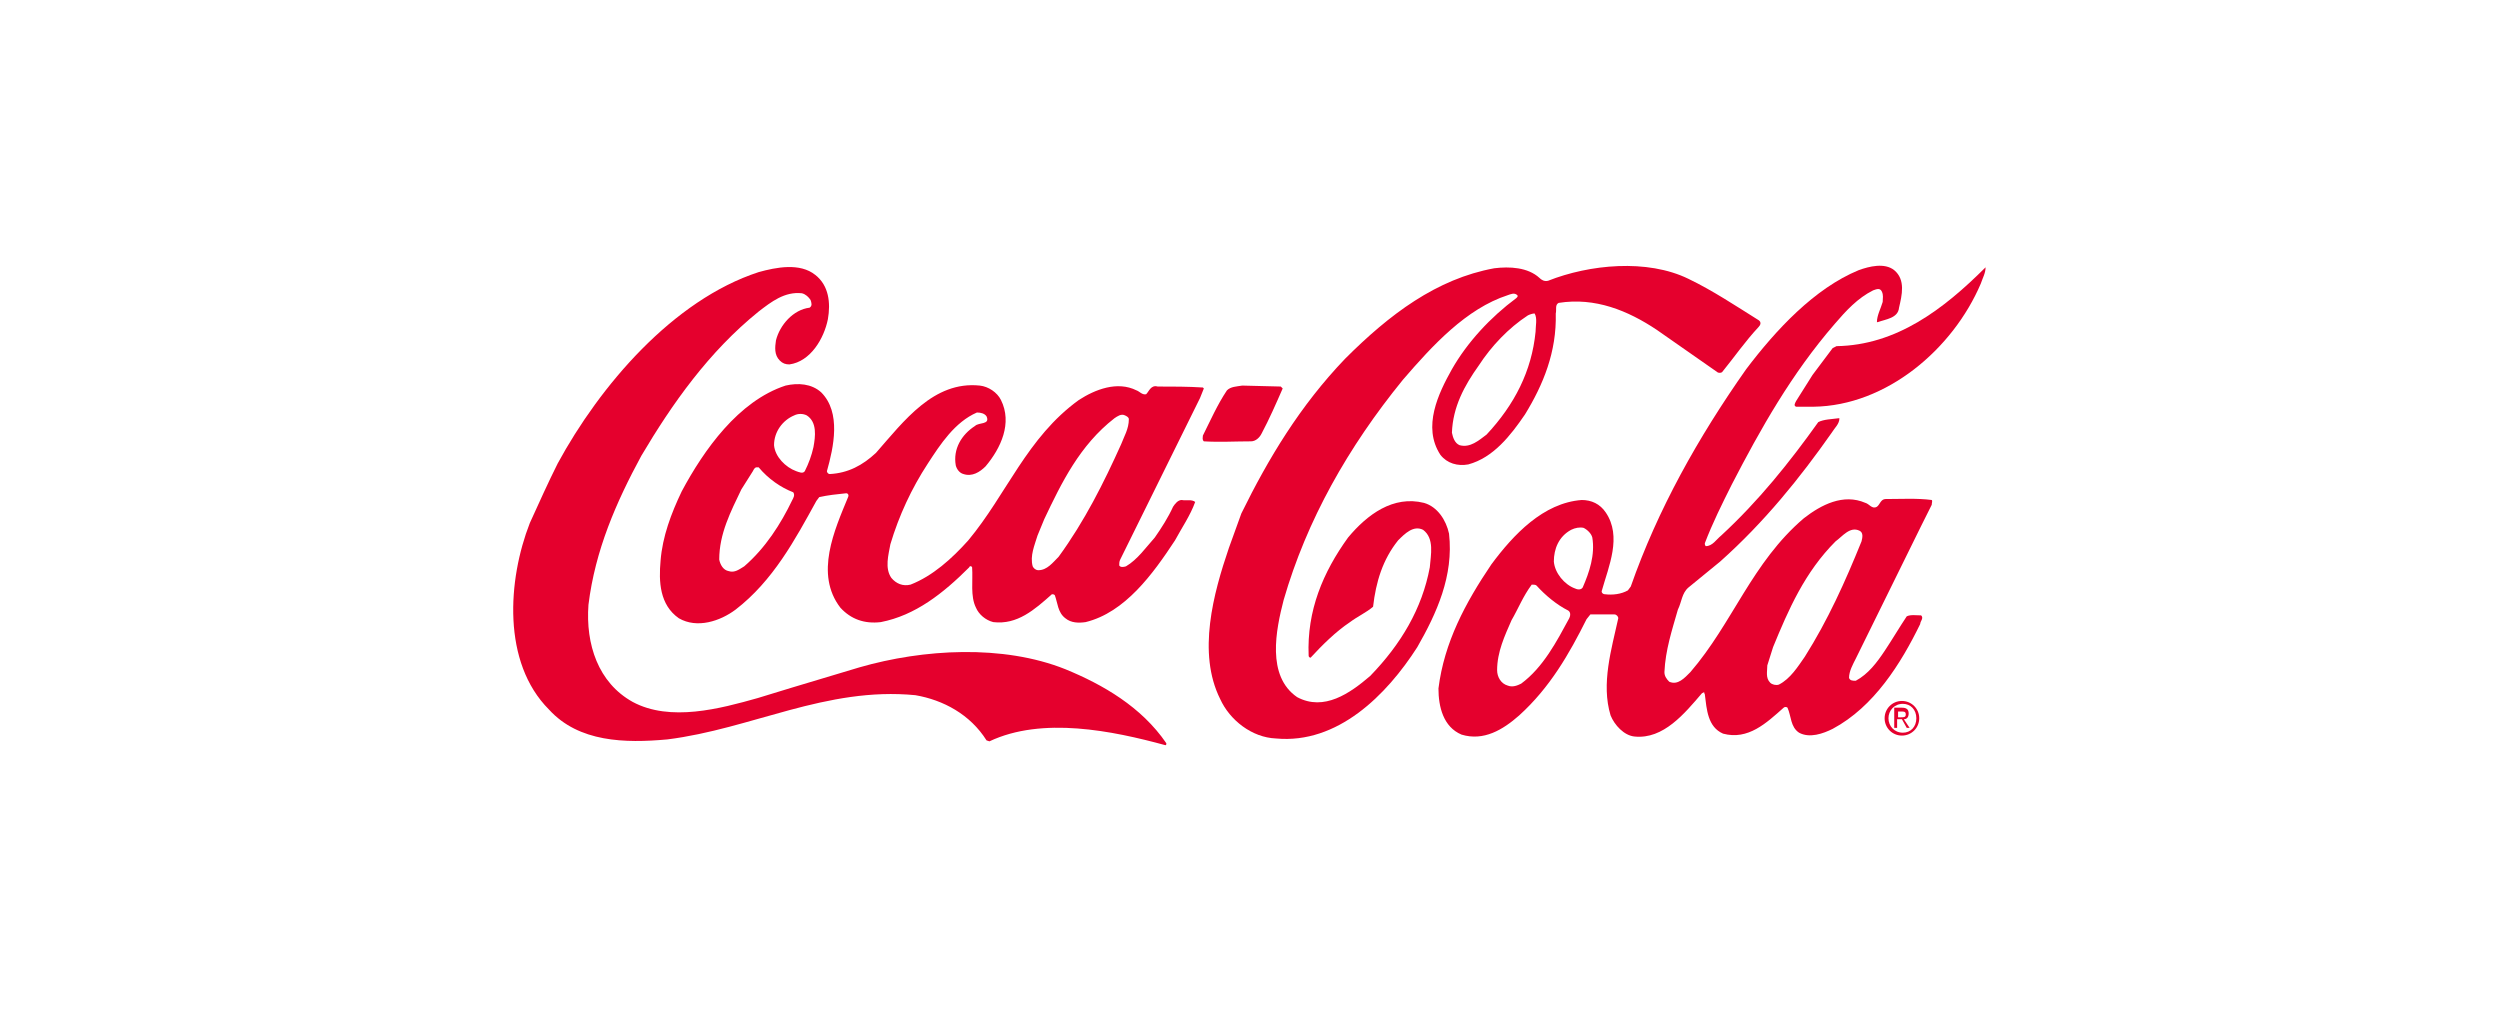
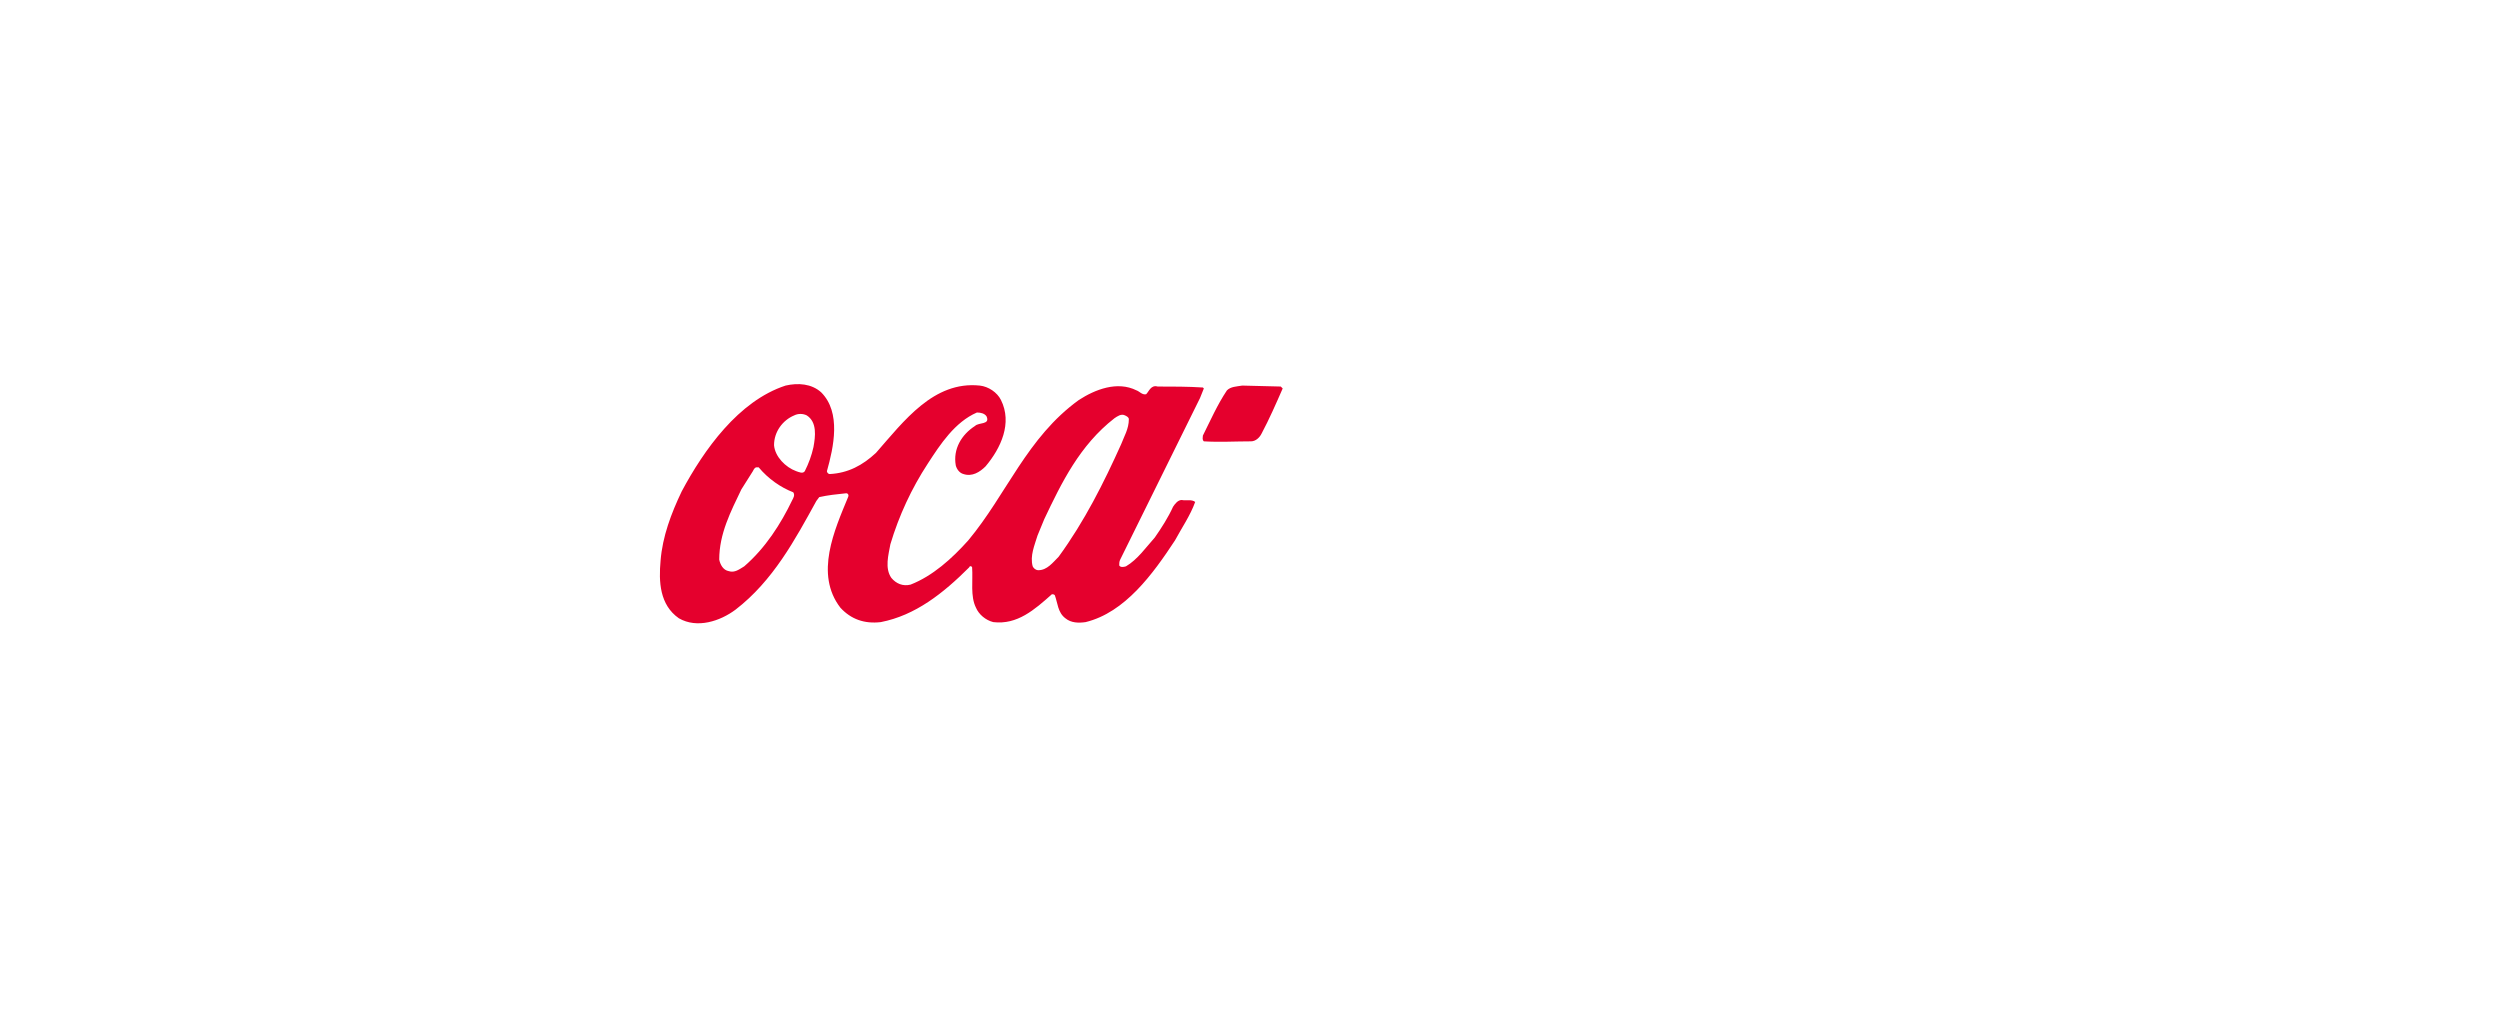
<svg xmlns="http://www.w3.org/2000/svg" version="1.1" x="0px" y="0px" viewBox="0 0 260 105" style="enable-background:new 0 0 260 105;" xml:space="preserve">
  <style type="text/css">
	.st0{fill:#FFFFFF;}
	.st1{fill:#FFFFFF;stroke:#C7C8C8;stroke-width:2;stroke-miterlimit:10;}
	.st2{fill:url(#SVGID_1_);}
	.st3{fill:#627D77;}
	.st4{fill-rule:evenodd;clip-rule:evenodd;fill:#040203;}
	.st5{fill-rule:evenodd;clip-rule:evenodd;fill:#0081C2;}
	.st6{fill:#1F286F;}
	.st7{fill:#E40055;}
	.st8{fill-rule:evenodd;clip-rule:evenodd;fill:#0071AE;}
	.st9{fill-rule:evenodd;clip-rule:evenodd;fill:#81B9D9;}
	.st10{fill-rule:evenodd;clip-rule:evenodd;fill:#B1D6A0;}
	.st11{fill-rule:evenodd;clip-rule:evenodd;fill:#00A439;}
	.st12{fill:#41C363;}
	.st13{clip-path:url(#SVGID_00000011009562380885792270000008275495469622572685_);}
	.st14{clip-path:url(#SVGID_00000059268799668706021640000000680585001356440466_);}
	.st15{clip-path:url(#SVGID_00000078743332198710199770000005863140795782005175_);}
	.st16{fill:#231815;}
	.st17{fill:none;}
	.st18{fill:#9DC814;}
	.st19{fill:#00125E;}
	.st20{fill:#2D2A26;}
	.st21{fill:#00B451;}
	.st22{fill:#E60012;}
	.st23{fill:#002F87;}
	.st24{fill:#CE0E2D;}
	.st25{fill:#545251;}
	.st26{fill:#E5002D;}
</style>
  <g id="图层_2">
    <rect x="0" class="st0" width="260" height="105" />
  </g>
  <g id="图层_1">
    <g>
      <g>
        <g>
          <g>
            <g>
              <g>
-                 <path class="st26" d="M58,48.2c4.4-8.1,12-17,20.9-19.9c1.8-0.5,4.3-1,5.9,0.3c1.4,1.1,1.6,2.9,1.3,4.6c-0.4,2-1.8,4.4-4,4.7         c-0.4,0-0.7-0.1-1-0.4c-0.6-0.6-0.5-1.4-0.4-2.1c0.4-1.6,1.8-3.2,3.5-3.4c0.3-0.2,0.2-0.5,0.1-0.8c-0.2-0.3-0.5-0.6-0.9-0.7         c-1.8-0.2-3.2,0.9-4.5,1.9c-5.2,4.2-9,9.6-12.2,15c-2.6,4.8-4.8,9.8-5.5,15.5c-0.3,4.1,1,8.1,4.6,10.1         c3.9,2.1,9.1,0.7,13-0.4l3.6-1.1l7-2.1c6.6-1.9,14.9-2.4,21.4,0.2c3.9,1.6,7.9,3.9,10.5,7.7c0,0.1,0,0.2-0.1,0.2         c-5.5-1.5-12.8-3-18.3-0.4l-0.3-0.1c-1.7-2.7-4.5-4.2-7.4-4.7c-9.3-0.9-17,3.5-25.8,4.6c-4.4,0.4-9.2,0.3-12.3-3.1         c-4.9-4.9-4.3-13.5-2-19.4C56.1,52.2,57,50.2,58,48.2z" />
                <path class="st26" d="M70.9,51.1c2.3-4.3,5.9-9.4,10.8-11c1.3-0.3,2.7-0.2,3.7,0.7c2.1,2.1,1.3,5.7,0.6,8.2         c0,0.1,0.1,0.3,0.3,0.3c1.9-0.1,3.4-0.9,4.8-2.2c2.9-3.3,6-7.5,10.8-7c0.9,0.1,1.8,0.7,2.2,1.5c1.2,2.4,0,5-1.6,6.9         c-0.6,0.6-1.4,1.1-2.3,0.8c-0.4-0.1-0.7-0.5-0.8-0.9c-0.3-1.7,0.6-3.2,2-4.1c0.4-0.4,1.6-0.1,1.2-1c-0.2-0.3-0.6-0.4-1-0.4         c-2.3,1-3.8,3.3-5.1,5.3c-1.7,2.6-3,5.4-3.9,8.4c-0.2,1.1-0.6,2.5,0.1,3.5c0.5,0.6,1.2,0.9,2,0.7c2.3-0.9,4.3-2.7,6-4.6         c4-4.8,6.1-10.7,11.5-14.6c1.7-1.1,4-2,6-1c0.3,0.1,0.6,0.5,1,0.4c0.3-0.3,0.5-1,1.2-0.8c1.5,0,3.2,0,4.7,0.1l0.1,0.1l-0.4,1         l-8.3,16.8c-0.1,0.2-0.1,0.4-0.1,0.6c0.1,0.2,0.4,0.2,0.7,0.1c1.2-0.7,2.1-2,3-3c0.7-1,1.4-2.1,1.9-3.2         c0.2-0.3,0.5-0.7,0.9-0.7c0.5,0.1,1-0.1,1.4,0.2c-0.5,1.4-1.4,2.7-2.1,4c-2.3,3.5-5.2,7.5-9.3,8.5c-0.7,0.1-1.5,0.1-2.1-0.4         c-0.8-0.6-0.8-1.6-1.1-2.4c-0.1-0.1-0.2-0.1-0.3-0.1c-1.8,1.6-3.6,3.2-6.1,2.9c-0.8-0.2-1.5-0.8-1.8-1.5         c-0.6-1.2-0.3-2.8-0.4-4.2c-0.1-0.2-0.3-0.1-0.3,0c-2.7,2.7-5.6,5-9.2,5.7c-1.7,0.2-3.1-0.3-4.2-1.5         c-2.7-3.5-0.6-8.1,0.8-11.5c0.1-0.2,0-0.4-0.2-0.4c-1,0.1-1.9,0.2-2.8,0.4l-0.3,0.4c-2.2,4-4.5,8.3-8.4,11.3         c-1.6,1.2-4,2-5.9,0.9c-2-1.4-2.1-3.8-1.9-6C68.9,55.8,69.8,53.4,70.9,51.1z M77.1,50.9c-1.1,2.3-2.3,4.6-2.3,7.3         c0.1,0.5,0.4,1.1,1,1.2c0.6,0.2,1.1-0.2,1.6-0.5c2.2-1.9,3.8-4.4,5-6.9c0.1-0.2,0.3-0.5,0.1-0.8c-1.3-0.5-2.6-1.4-3.6-2.6         l-0.2,0c-0.2,0-0.3,0.2-0.4,0.4L77.1,50.9z M80.5,46.3c0.1,1.2,1.2,2.3,2.3,2.7c0.3,0.1,0.7,0.3,0.9,0         c0.4-0.8,0.7-1.6,0.9-2.5c0.2-1.1,0.4-2.6-0.7-3.3c-0.4-0.2-0.9-0.2-1.3,0C81.4,43.7,80.5,44.9,80.5,46.3z M107.9,55.7         c-0.3,1-0.8,2.1-0.5,3.2c0.1,0.2,0.3,0.4,0.6,0.4c0.9,0,1.5-0.8,2.1-1.4c2.7-3.7,4.7-7.7,6.5-11.7c0.3-0.8,0.8-1.6,0.8-2.6         c0-0.2-0.2-0.3-0.4-0.4c-0.4-0.2-0.8,0.1-1.1,0.3c-3.6,2.8-5.5,6.7-7.3,10.5L107.9,55.7z" />
                <path class="st26" d="M125.1,45.3c0.8-1.6,1.5-3.2,2.5-4.7c0.4-0.4,1-0.4,1.6-0.5l4,0.1l0.2,0.2c-0.7,1.6-1.4,3.2-2.2,4.7         c-0.2,0.4-0.6,0.8-1.1,0.8c-1.6,0-3.3,0.1-4.9,0C125,45.7,125.1,45.5,125.1,45.3z" />
-                 <path class="st26" d="M129.1,53.4c2.8-5.7,6.1-11.2,10.8-16.1c4.6-4.6,9.5-8.3,15.5-9.4c1.6-0.2,3.5-0.1,4.7,1         c0.2,0.2,0.5,0.4,0.9,0.3c4.3-1.7,10.3-2.3,14.6-0.2c2.5,1.2,4.9,2.8,7.3,4.3c0.3,0.2,0.2,0.5,0,0.7         c-1.4,1.5-2.5,3.1-3.8,4.7c-0.1,0.1-0.4,0.1-0.5,0l-6.3-4.4c-3-2-6.4-3.4-10.2-2.8c-0.4,0.2-0.2,0.7-0.3,1.1         c0.1,4-1.3,7.4-3.2,10.5c-1.5,2.2-3.3,4.5-5.9,5.2c-1.1,0.2-2.2-0.1-2.9-1c-1.9-2.9-0.2-6.4,1.2-8.9c1.6-2.8,4-5.4,6.7-7.4         c0.1-0.1,0.2-0.2,0.1-0.3c-0.3-0.3-0.7-0.1-1,0c-4.3,1.4-7.8,5.2-10.9,8.8c-5.7,7-10,14.6-12.4,22.9         c-0.8,3.1-1.8,7.9,1.4,10.1c2.8,1.5,5.5-0.4,7.6-2.2c3.2-3.3,5.4-7,6.2-11.3c0.1-1.3,0.5-3-0.7-3.9c-1-0.5-1.9,0.4-2.6,1.1         c-1.6,2-2.3,4.3-2.6,6.9c-0.7,0.6-1.6,1-2.4,1.6c-1.5,1-2.9,2.4-4.1,3.7c-0.1,0-0.2-0.1-0.2-0.2c-0.2-4.7,1.5-8.7,4.1-12.3         c2-2.4,4.7-4.4,7.9-3.6c1.4,0.4,2.3,1.8,2.6,3.2c0.5,4.4-1.3,8.3-3.3,11.8c-3.2,5-8.3,10.1-14.7,9.5         c-2.5-0.1-4.8-1.9-5.8-4.1c-2.4-4.8-0.7-11,0.9-15.7L129.1,53.4z M151,45c0.1,0.5,0.3,1.1,0.8,1.3c1.1,0.3,2-0.5,2.8-1.1         c2.9-3.1,4.7-6.6,5.1-10.7c0-0.6,0.2-1.4-0.1-1.9c-0.2,0-0.5,0.1-0.7,0.2c-2,1.3-3.8,3.2-5.1,5.2         C152.3,40.1,151.1,42.3,151,45z" />
-                 <path class="st26" d="M155.1,58.7c2.3-3.1,5.4-6.4,9.4-6.7c1,0,1.9,0.4,2.5,1.3c1.7,2.5,0.3,5.6-0.4,8.1         c-0.1,0.2,0.1,0.4,0.3,0.4c0.8,0.1,1.7,0,2.4-0.4l0.3-0.4c2.8-8,7-15.5,12-22.6c3.1-4.1,7.1-8.4,11.7-10.3         c1.1-0.4,2.7-0.8,3.7,0c1.2,1,0.8,2.6,0.5,3.9c-0.1,1.1-1.4,1.2-2.2,1.5c0,0-0.1,0-0.1,0c0-0.7,0.4-1.4,0.6-2.1         c0-0.4,0.1-0.7-0.1-1.1c-0.2-0.4-0.6-0.2-0.9-0.1c-1.6,0.8-2.8,2.1-4,3.5c-4.5,5.2-7.7,10.9-10.7,16.7c-1,2-2,4-2.8,6.1         c0,0.1,0,0.2,0.1,0.3c0.7,0,1.1-0.7,1.6-1.1c3.9-3.6,7.1-7.6,10.1-11.8c0.6-0.3,1.4-0.3,2.1-0.4l0.1,0c0,0.6-0.5,1-0.8,1.5         c-3.3,4.7-7,9.3-11.6,13.4l-3.3,2.7c-0.7,0.6-0.7,1.5-1.1,2.3c-0.6,2.1-1.3,4.2-1.4,6.5c0,0.4,0.2,0.7,0.5,1         c0.9,0.4,1.6-0.4,2.2-1c4.4-5.1,6.4-11.4,11.8-16c1.8-1.4,4.1-2.6,6.4-1.6c0.4,0.1,0.7,0.7,1.2,0.4c0.3-0.2,0.4-0.8,0.9-0.8         c1.6,0,3.3-0.1,4.8,0.1c0.1,0.1,0,0.3,0,0.5l-1.1,2.2L193,68.5c-0.3,0.6-0.7,1.3-0.7,2c0.1,0.3,0.4,0.3,0.7,0.3         c1.3-0.7,2.2-1.9,3-3.1c0.8-1.2,1.5-2.4,2.3-3.6c0.4-0.2,1-0.1,1.5-0.1c0.3,0.3-0.1,0.6-0.1,0.9c-2,4.1-4.8,8.6-9.1,10.9         c-1,0.5-2.4,1-3.5,0.4c-0.9-0.6-0.8-1.7-1.2-2.6c-0.1-0.1-0.3-0.1-0.4,0c-1.8,1.6-3.7,3.4-6.3,2.7c-1.6-0.7-1.7-2.5-1.9-4.1         c-0.1-0.1,0-0.2-0.1-0.2l-0.2,0.1c-1.8,2.1-4,4.8-7,4.5c-1.1-0.1-2.1-1.2-2.5-2.2c-1-3.3,0.1-6.9,0.8-10.1         c0-0.2-0.2-0.4-0.4-0.4l-2.5,0l-0.4,0.5c-1.8,3.6-3.8,7.1-7,10c-1.7,1.5-3.7,2.7-6,2c-1.9-0.8-2.4-2.9-2.4-4.8         C150.2,66.8,152.4,62.7,155.1,58.7z M155.7,69.7c0,0.7,0.4,1.4,1.1,1.6c0.5,0.2,1,0,1.4-0.2c2.3-1.7,3.7-4.4,5-6.8         c0.1-0.2,0.2-0.6-0.1-0.8c-1.2-0.6-2.4-1.6-3.3-2.6c-0.1-0.1-0.3-0.1-0.5-0.1c-0.9,1.2-1.4,2.5-2.1,3.7         C156.5,66.1,155.7,67.8,155.7,69.7z M161.6,58.4c0.1,1.2,1.1,2.4,2.2,2.8c0.2,0.1,0.6,0.2,0.8-0.1c0.7-1.6,1.3-3.4,1-5.2         c-0.1-0.4-0.5-0.8-0.9-1c-0.4-0.1-0.9,0-1.3,0.2C162.1,55.8,161.6,57.1,161.6,58.4z M183.8,69.2c0,0.6-0.2,1.3,0.3,1.8         c0.2,0.2,0.6,0.3,0.9,0.2c1.2-0.6,2-1.9,2.7-2.9c2.4-3.8,4.2-7.8,5.9-12c0.1-0.4,0.2-0.9-0.2-1.1c-1-0.5-1.8,0.6-2.5,1.1         c-3.2,3.2-4.9,7.1-6.5,11L183.8,69.2z" />
-                 <path class="st26" d="M188.5,39l2.1-2.8L191,36c6.2-0.1,11.1-3.8,15.5-8.2c0,0.6-0.3,1.1-0.5,1.7         c-2.9,6.8-9.8,12.7-17.4,12.8l-1.8,0c-0.3-0.1-0.1-0.4,0-0.6L188.5,39z" />
              </g>
            </g>
          </g>
        </g>
      </g>
-       <path class="st26" d="M196.4,74.7c0-0.8,0.6-1.5,1.5-1.5c0.8,0,1.4,0.6,1.4,1.5c0,0.9-0.6,1.5-1.4,1.5    C197,76.2,196.4,75.5,196.4,74.7z M197.8,76.5c1,0,1.8-0.8,1.8-1.8c0-1-0.8-1.8-1.8-1.8c-1,0-1.8,0.8-1.8,1.8    C196,75.7,196.8,76.5,197.8,76.5z M197.4,74.8h0.4l0.5,0.9h0.3l-0.6-0.9c0.3,0,0.5-0.2,0.5-0.6c0-0.4-0.2-0.6-0.7-0.6h-0.8v2.1    h0.3V74.8z M197.4,74.6v-0.6h0.4c0.2,0,0.4,0,0.4,0.3c0,0.3-0.2,0.3-0.5,0.3H197.4z" />
    </g>
  </g>
</svg>